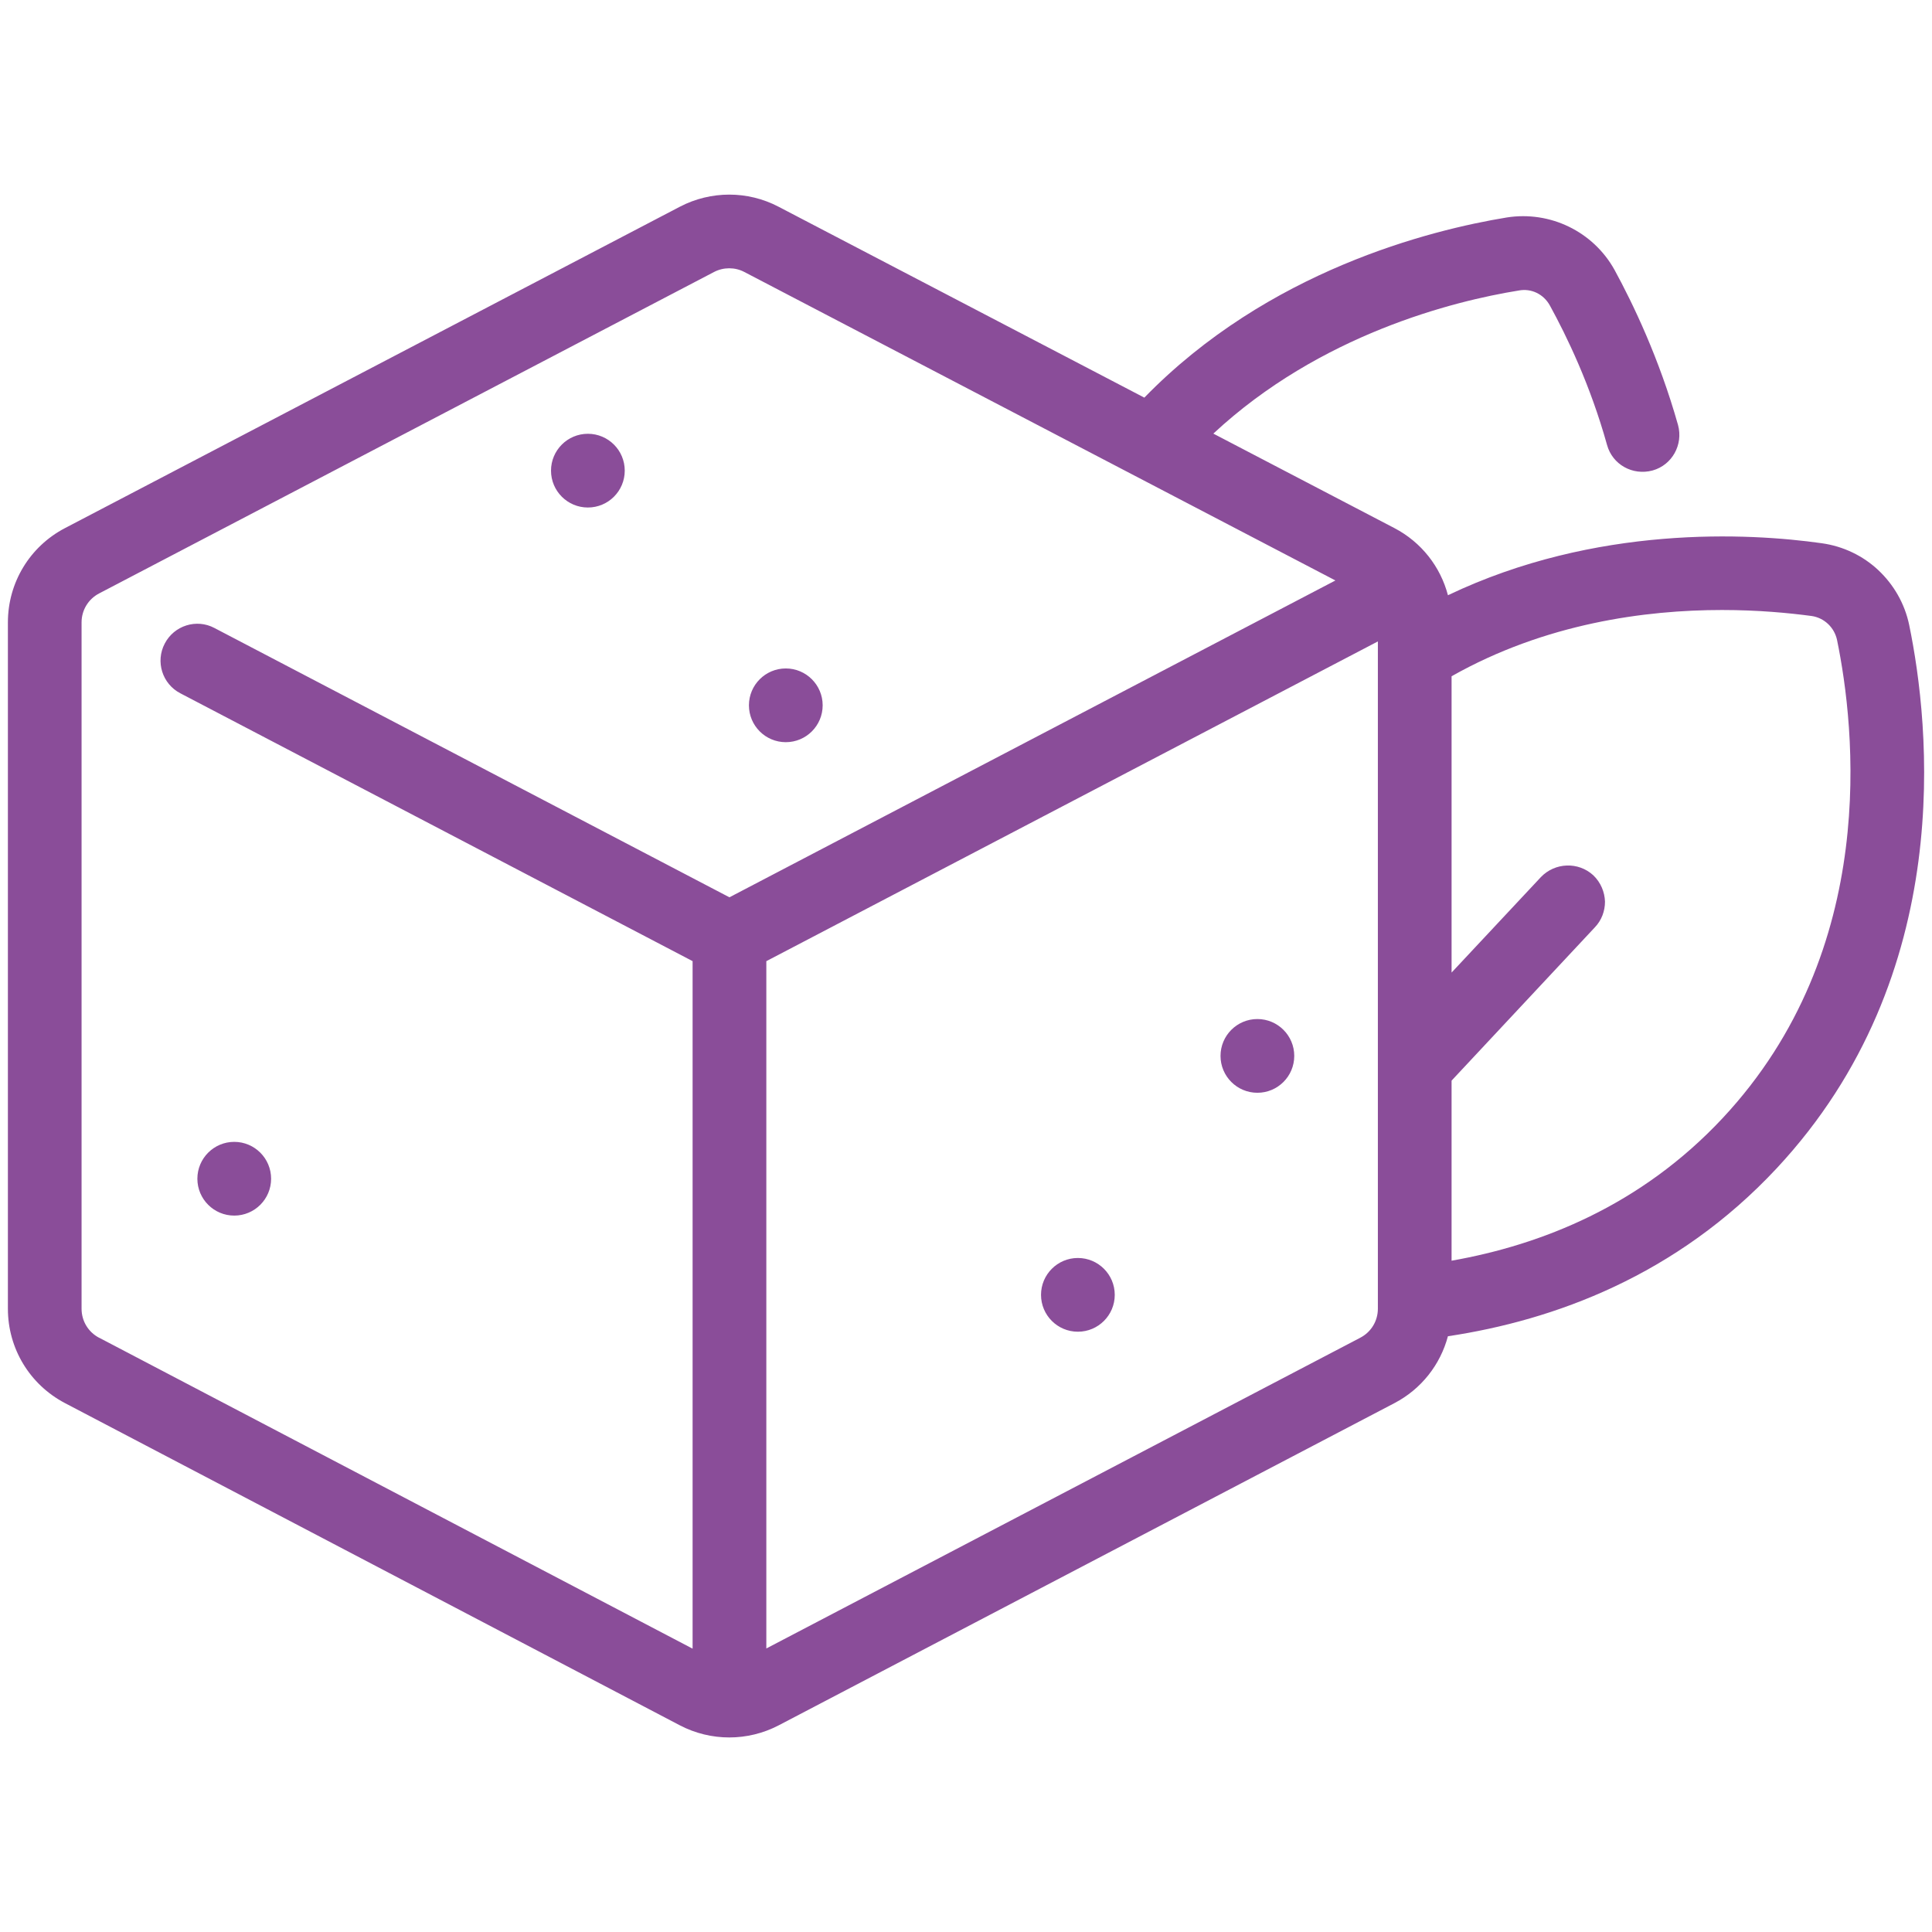
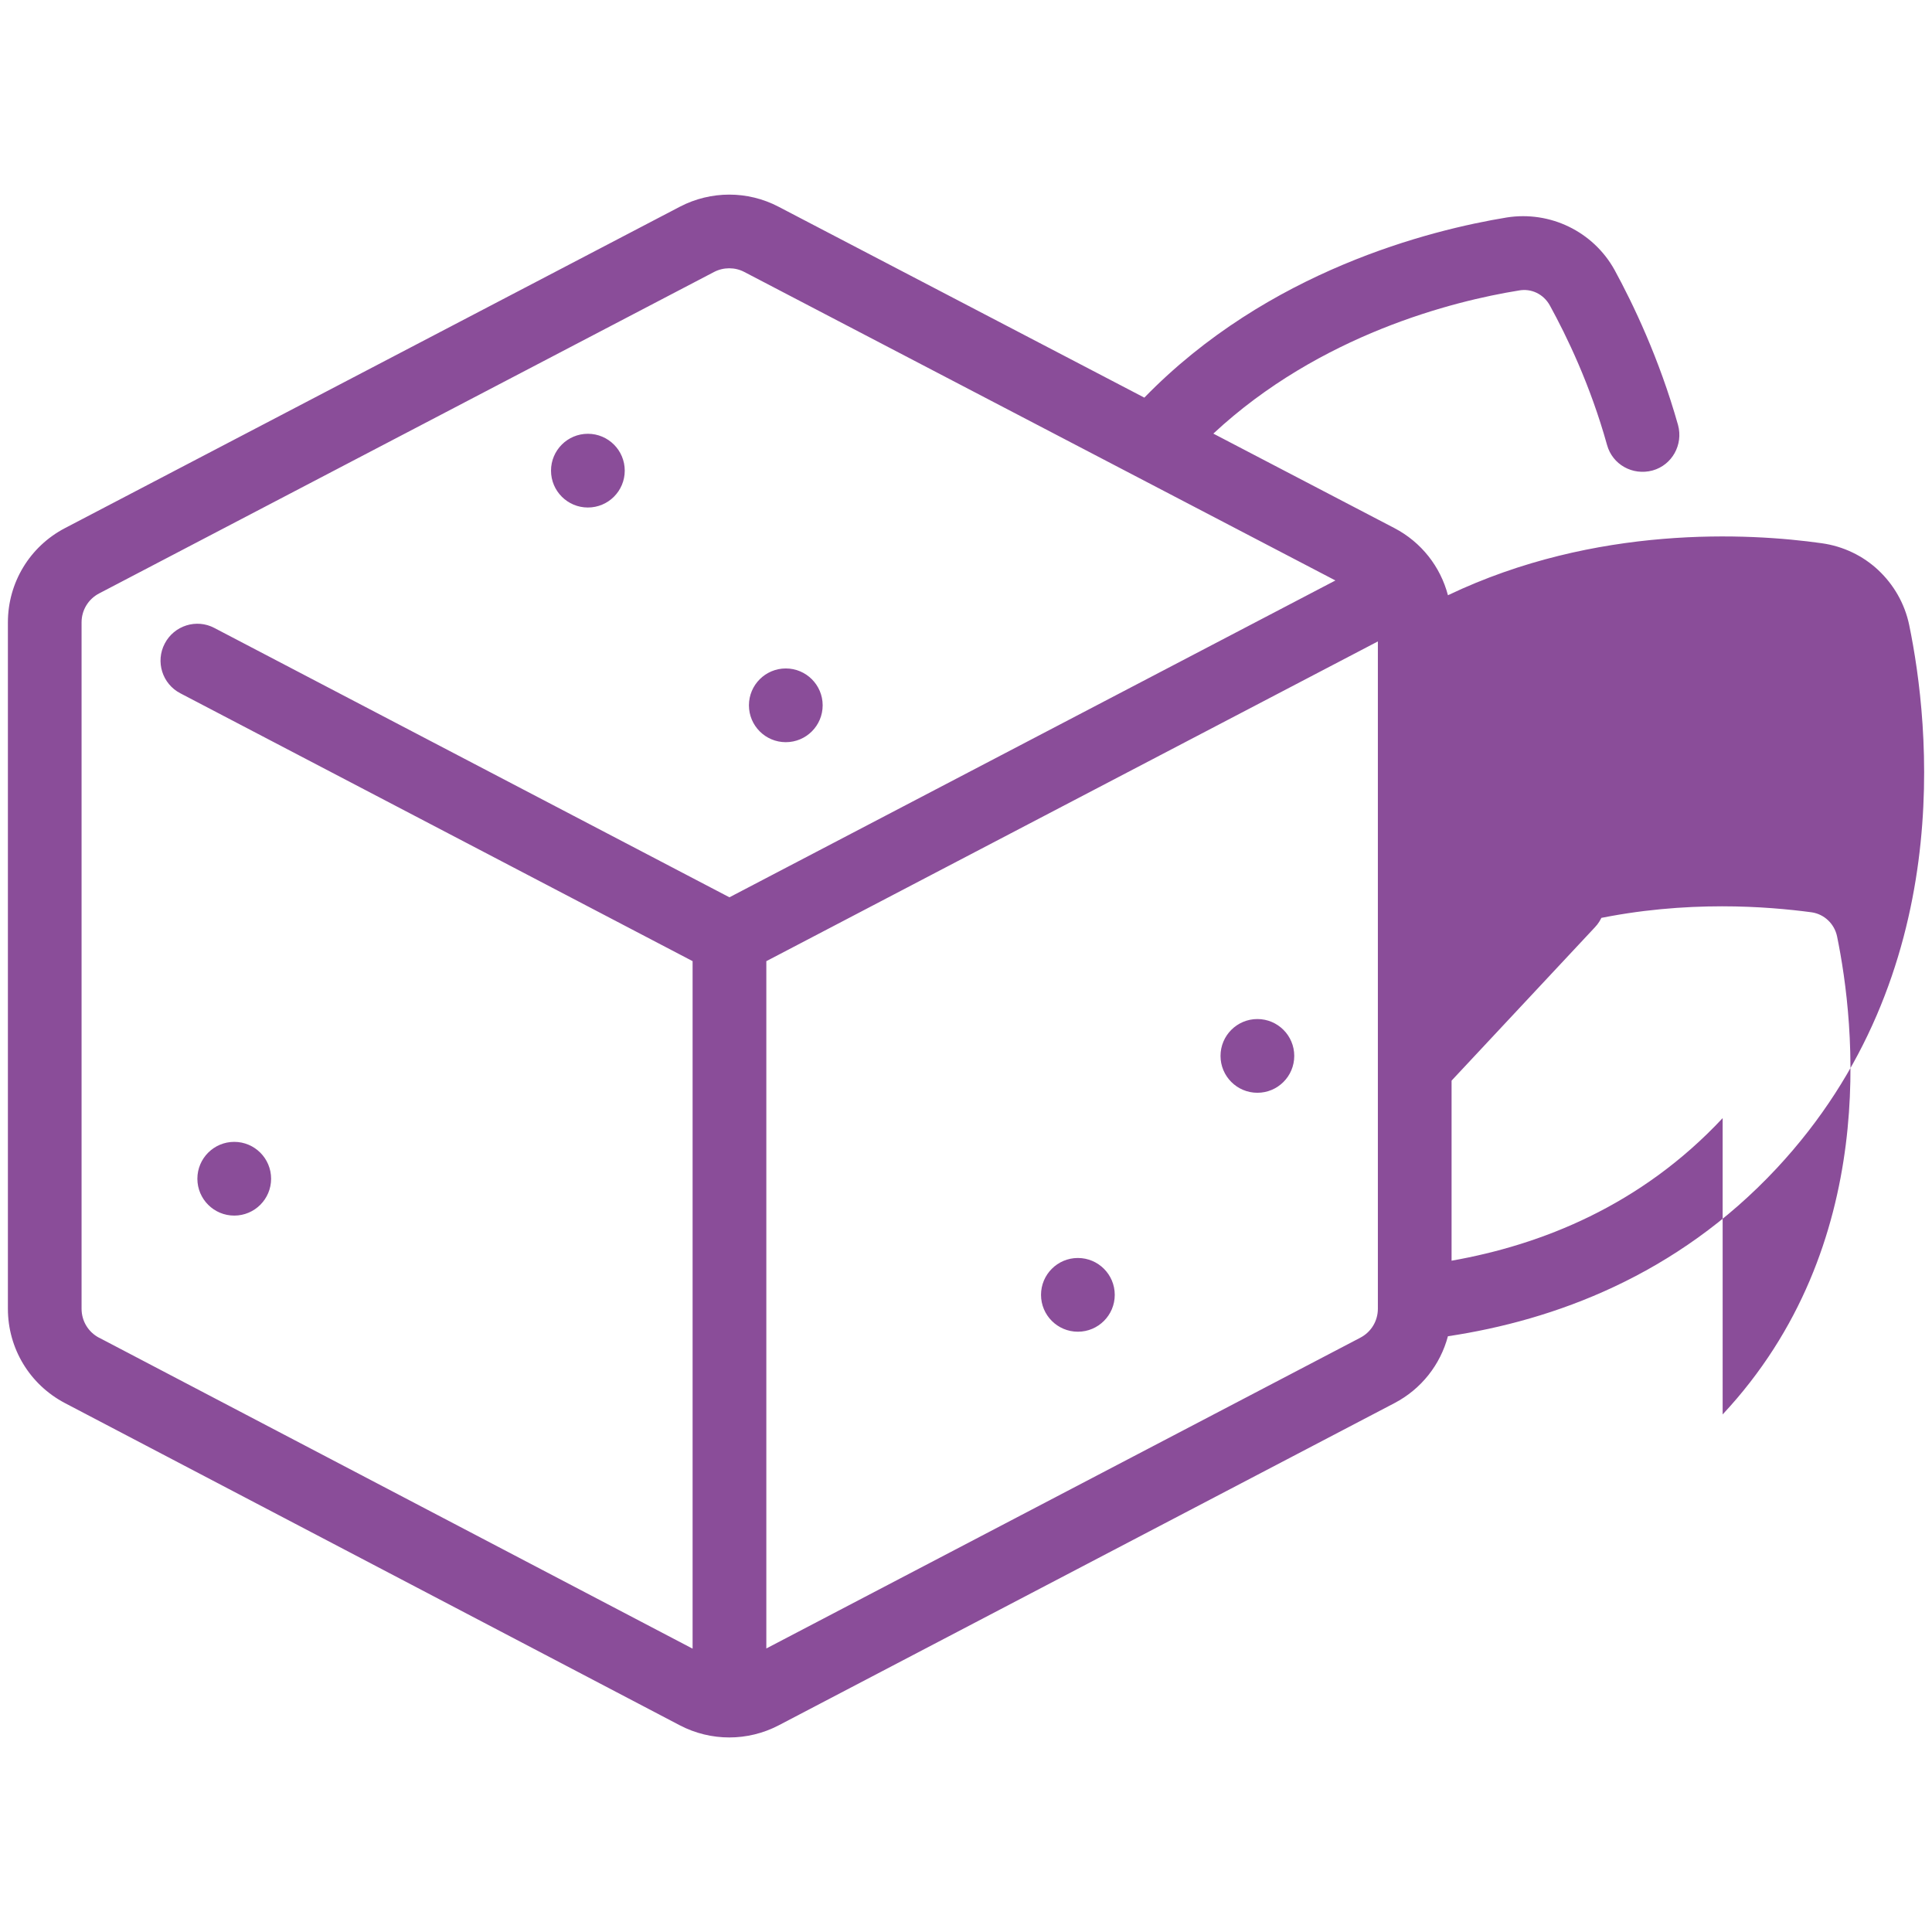
<svg xmlns="http://www.w3.org/2000/svg" id="Camada_2" version="1.1" viewBox="0 0 677.65 677.65">
  <defs>
    <style>
      .st0 {
        fill: #8a4d99;
      }
    </style>
  </defs>
  <g id="_x30_24-acucar-mascavo_1">
-     <path id="Vector" class="st0" d="M669.65,219.21c-1.58-7.56-5.46-14.18-10.82-19.22-5.36-5.04-12.29-8.4-19.85-9.45-25.47-3.61-79.22-6.54-131.11,18.24-2.63-10.01-9.31-18.6-18.78-23.55l-63.51-33.14c37.38-34.79,84.32-46.52,107.12-50.19,4.41-.84,8.72,1.26,10.92,5.25,5.88,10.71,14.18,27.83,20.06,48.94,1.89,6.83,8.93,10.82,15.96,8.93,6.83-1.89,10.82-9.03,8.93-15.96-6.62-23.42-15.75-42.43-22.27-54.4-7.46-13.44-22.58-20.79-37.81-18.38-26.87,4.41-83.78,18.65-127.11,63.19l-128.32-66.97c-10.81-5.66-23.73-5.64-34.56-.01L22.8,185.23c-12.36,6.45-20.03,19.13-20.03,33.08v240.74c0,13.94,7.66,26.59,20,33.08l215.71,113.04c5.43,2.83,11.37,4.24,17.31,4.24s11.89-1.41,17.32-4.24l216.02-113.04c9.41-4.93,16.08-13.48,18.73-23.44,37.19-5.59,80.12-21.2,115.27-58.86,63.54-68.05,53.67-155.96,46.52-190.61ZM34.76,469.22c-3.8-1.99-6.15-5.88-6.15-10.18v-240.74c0-4.28,2.36-8.17,6.15-10.15l215.69-112.75c1.67-.87,3.5-1.3,5.33-1.3s3.65.43,5.3,1.3l207.32,108.2-212.55,111.13-180.64-94.46c-6.29-3.35-14.14-.87-17.43,5.47-3.31,6.32-.87,14.13,5.47,17.43l179.68,93.95v241.15l-208.17-109.07ZM477.15,469.19l-208.36,109.01v-241.07l214.5-112.15v234.05c0,4.29-2.35,8.18-6.13,10.15ZM604.22,392.18c-28.76,30.78-63.74,44.49-95.08,50.01v-63.16l50.24-53.75c2.42-2.52,3.57-5.78,3.57-9.03-.11-3.36-1.47-6.72-4.1-9.24-5.25-4.83-13.44-4.52-18.38.63l-31.33,33.49v-103.93c32.89-18.6,68.06-23.24,94.87-23.24,12.71,0,23.52,1.05,31.4,2.1,4.41.63,7.98,3.99,8.93,8.4,6.3,30.67,15.23,108.49-40.12,167.72ZM95.09,413.44c0,7.14-5.79,12.93-12.93,12.93s-12.93-5.79-12.93-12.93,5.79-12.93,12.93-12.93,12.93,5.79,12.93,12.93ZM288.55,247.39c0,7.14-5.79,12.93-12.93,12.93s-12.93-5.79-12.93-12.93,5.79-12.93,12.93-12.93,12.93,5.79,12.93,12.93ZM391,454.17c0,7.14-5.79,12.93-12.93,12.93s-12.93-5.79-12.93-12.93,5.79-12.93,12.93-12.93,12.93,5.79,12.93,12.93ZM453.96,370.36c0,7.14-5.79,12.93-12.93,12.93s-12.93-5.79-12.93-12.93,5.79-12.93,12.93-12.93,12.93,5.79,12.93,12.93ZM219.13,165.08c0,7.14-5.79,12.93-12.93,12.93s-12.93-5.79-12.93-12.93,5.79-12.93,12.93-12.93,12.93,5.79,12.93,12.93Z" />
+     <path id="Vector" class="st0" d="M669.65,219.21c-1.58-7.56-5.46-14.18-10.82-19.22-5.36-5.04-12.29-8.4-19.85-9.45-25.47-3.61-79.22-6.54-131.11,18.24-2.63-10.01-9.31-18.6-18.78-23.55l-63.51-33.14c37.38-34.79,84.32-46.52,107.12-50.19,4.41-.84,8.72,1.26,10.92,5.25,5.88,10.71,14.18,27.83,20.06,48.94,1.89,6.83,8.93,10.82,15.96,8.93,6.83-1.89,10.82-9.03,8.93-15.96-6.62-23.42-15.75-42.43-22.27-54.4-7.46-13.44-22.58-20.79-37.81-18.38-26.87,4.41-83.78,18.65-127.11,63.19l-128.32-66.97c-10.81-5.66-23.73-5.64-34.56-.01L22.8,185.23c-12.36,6.45-20.03,19.13-20.03,33.08v240.74c0,13.94,7.66,26.59,20,33.08l215.71,113.04c5.43,2.83,11.37,4.24,17.31,4.24s11.89-1.41,17.32-4.24l216.02-113.04c9.41-4.93,16.08-13.48,18.73-23.44,37.19-5.59,80.12-21.2,115.27-58.86,63.54-68.05,53.67-155.96,46.52-190.61ZM34.76,469.22c-3.8-1.99-6.15-5.88-6.15-10.18v-240.74c0-4.28,2.36-8.17,6.15-10.15l215.69-112.75c1.67-.87,3.5-1.3,5.33-1.3s3.65.43,5.3,1.3l207.32,108.2-212.55,111.13-180.64-94.46c-6.29-3.35-14.14-.87-17.43,5.47-3.31,6.32-.87,14.13,5.47,17.43l179.68,93.95v241.15l-208.17-109.07ZM477.15,469.19l-208.36,109.01v-241.07l214.5-112.15v234.05c0,4.29-2.35,8.18-6.13,10.15ZM604.22,392.18c-28.76,30.78-63.74,44.49-95.08,50.01v-63.16l50.24-53.75c2.42-2.52,3.57-5.78,3.57-9.03-.11-3.36-1.47-6.72-4.1-9.24-5.25-4.83-13.44-4.52-18.38.63l-31.33,33.49c32.89-18.6,68.06-23.24,94.87-23.24,12.71,0,23.52,1.05,31.4,2.1,4.41.63,7.98,3.99,8.93,8.4,6.3,30.67,15.23,108.49-40.12,167.72ZM95.09,413.44c0,7.14-5.79,12.93-12.93,12.93s-12.93-5.79-12.93-12.93,5.79-12.93,12.93-12.93,12.93,5.79,12.93,12.93ZM288.55,247.39c0,7.14-5.79,12.93-12.93,12.93s-12.93-5.79-12.93-12.93,5.79-12.93,12.93-12.93,12.93,5.79,12.93,12.93ZM391,454.17c0,7.14-5.79,12.93-12.93,12.93s-12.93-5.79-12.93-12.93,5.79-12.93,12.93-12.93,12.93,5.79,12.93,12.93ZM453.96,370.36c0,7.14-5.79,12.93-12.93,12.93s-12.93-5.79-12.93-12.93,5.79-12.93,12.93-12.93,12.93,5.79,12.93,12.93ZM219.13,165.08c0,7.14-5.79,12.93-12.93,12.93s-12.93-5.79-12.93-12.93,5.79-12.93,12.93-12.93,12.93,5.79,12.93,12.93Z" />
  </g>
</svg>